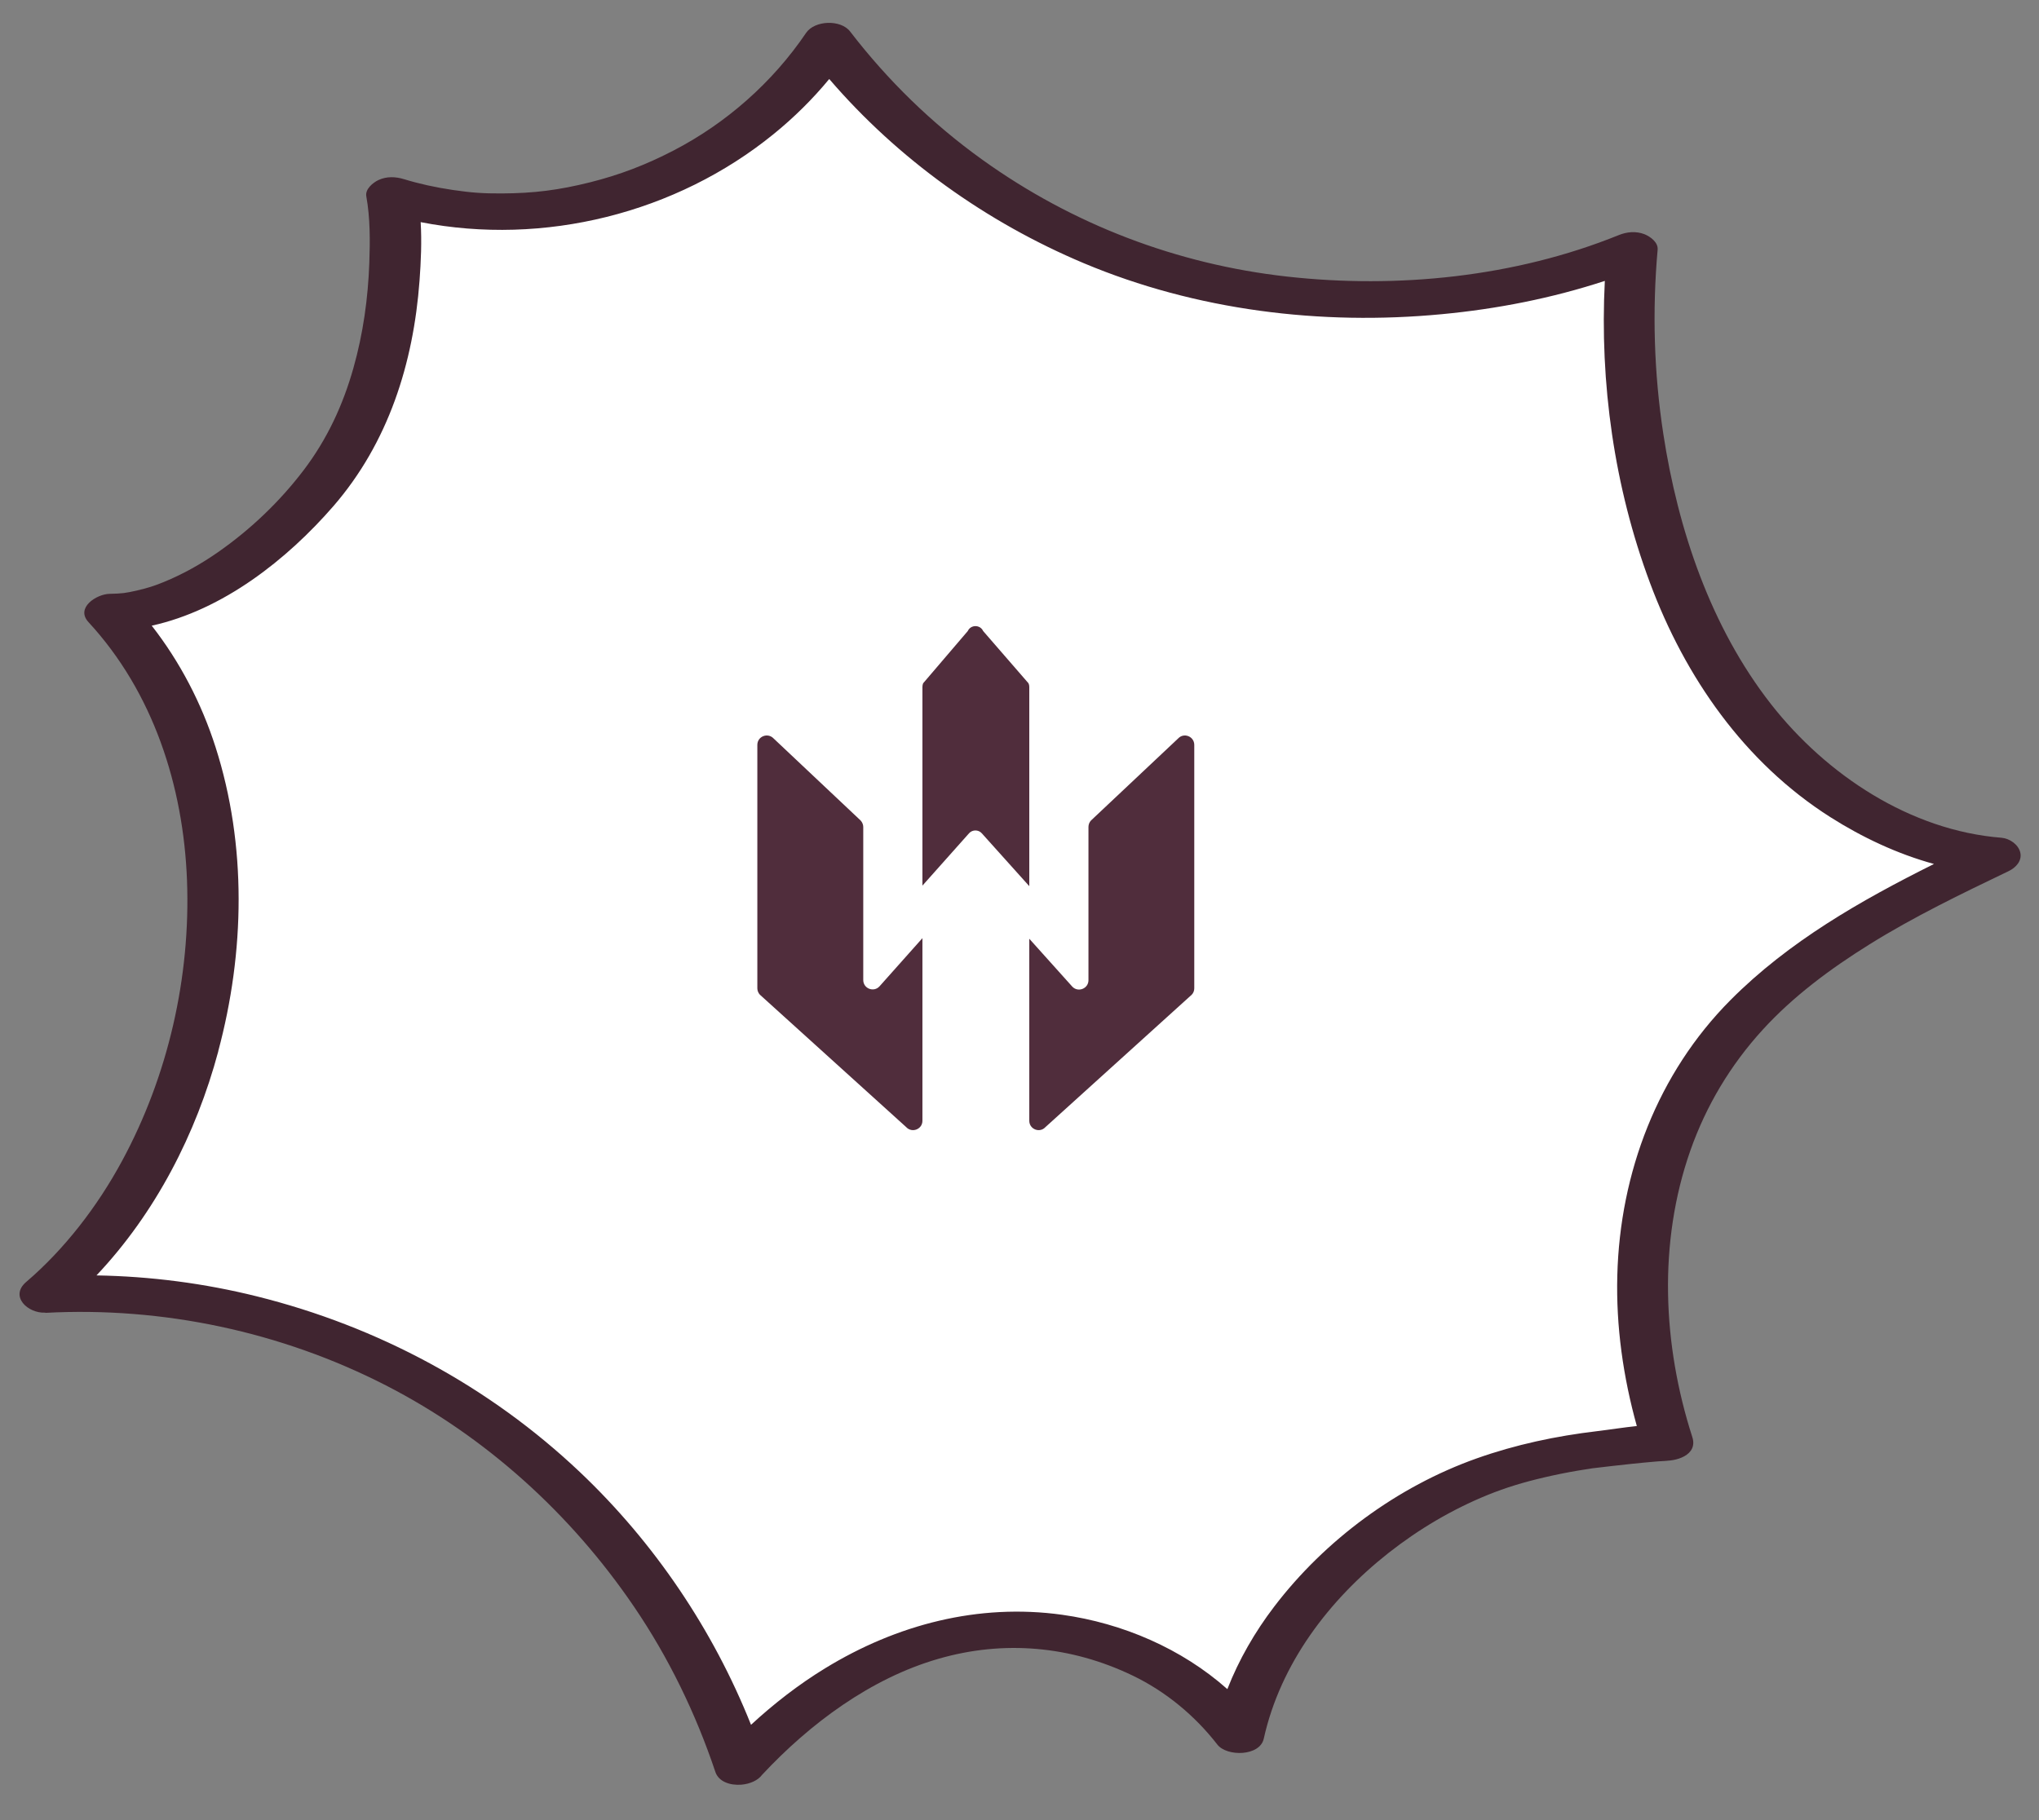
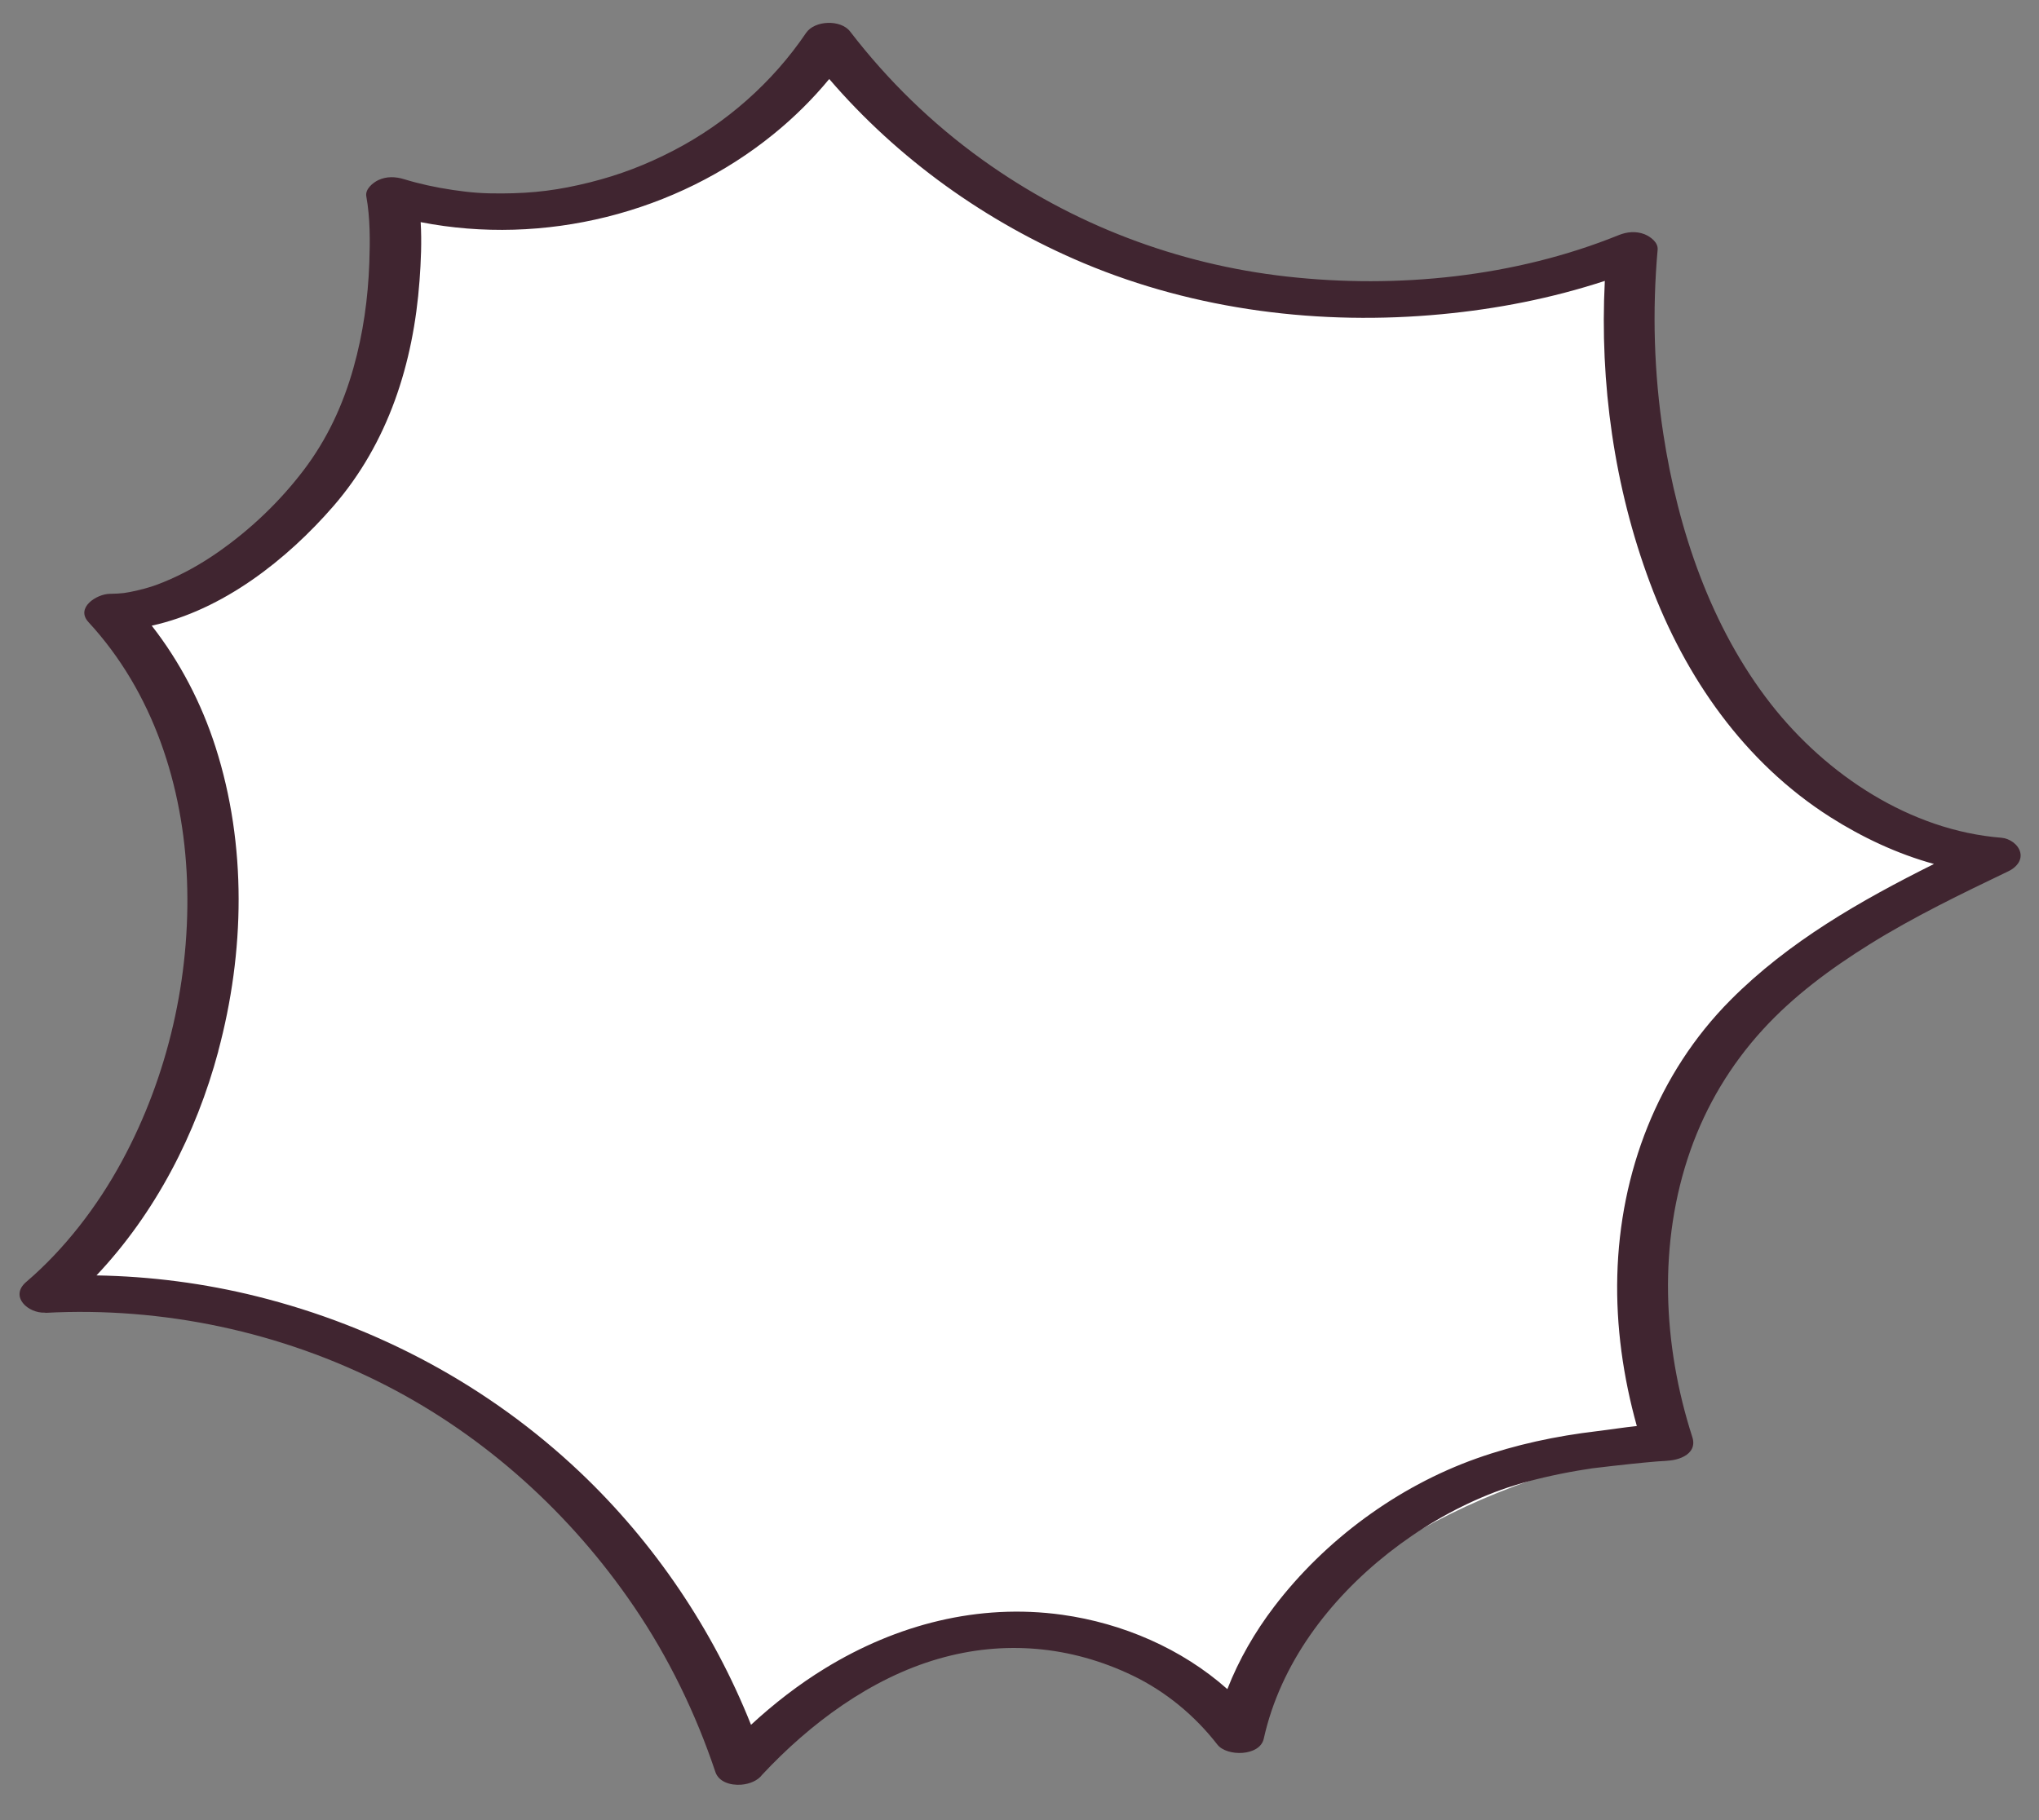
<svg xmlns="http://www.w3.org/2000/svg" width="140" height="125" viewBox="0 0 140 125" fill="none">
  <rect x="0" y="0" width="140" height="125" fill="#808080" stroke="none" />
-   <path d="M50.794 122.141C47.535 112.34 40.975 103.668 32.429 97.863C23.883 92.058 13.4 89.154 3.083 89.734C15.551 79.138 19.235 55.404 7.587 42.884C13.624 42.82 20.374 37.104 23.503 32.142C27.659 25.551 27.333 16.477 26.923 14.268C37.923 17.684 50.631 13.026 56.897 3.687C62.837 11.472 71.557 17.256 81.232 19.819C90.903 22.382 102.855 21.808 112.083 18.042C111.531 24.111 112.051 30.278 113.612 36.169C115.09 41.741 117.551 47.148 121.418 51.426C125.285 55.705 131.257 59.189 137.015 59.61C129.455 63.245 121.517 67.21 116.975 74.261C112.117 81.805 111.757 91.395 114.538 99.928C113.997 99.863 109.353 100.404 108.833 100.484C106.872 100.777 104.927 101.192 103.04 101.799C95.065 104.359 86.913 111.539 85.093 119.966C81.12 114.771 74.212 112.236 67.699 112.843C61.185 113.45 55.251 117.352 50.804 122.146L50.794 122.141Z" fill="white" />
+   <path d="M50.794 122.141C47.535 112.34 40.975 103.668 32.429 97.863C23.883 92.058 13.4 89.154 3.083 89.734C15.551 79.138 19.235 55.404 7.587 42.884C13.624 42.82 20.374 37.104 23.503 32.142C27.659 25.551 27.333 16.477 26.923 14.268C37.923 17.684 50.631 13.026 56.897 3.687C62.837 11.472 71.557 17.256 81.232 19.819C90.903 22.382 102.855 21.808 112.083 18.042C111.531 24.111 112.051 30.278 113.612 36.169C115.09 41.741 117.551 47.148 121.418 51.426C125.285 55.705 131.257 59.189 137.015 59.61C129.455 63.245 121.517 67.21 116.975 74.261C112.117 81.805 111.757 91.395 114.538 99.928C113.997 99.863 109.353 100.404 108.833 100.484C95.065 104.359 86.913 111.539 85.093 119.966C81.12 114.771 74.212 112.236 67.699 112.843C61.185 113.45 55.251 117.352 50.804 122.146L50.794 122.141Z" fill="white" />
  <path d="M3.126 90.162C11.172 89.731 19.303 91.456 26.494 95.143C33.352 98.661 39.195 103.967 43.521 110.325C45.907 113.827 47.774 117.68 49.12 121.696C49.347 122.367 50.141 122.628 50.907 122.566C51.487 122.516 52.042 122.278 52.329 121.886C55.62 118.36 59.79 115.259 64.439 113.92C68.92 112.625 73.516 113.03 77.766 115.071C80.031 116.16 82.038 117.818 83.586 119.813C84.235 120.649 86.504 120.628 86.772 119.405C87.915 114.256 91.249 109.872 95.342 106.648C97.415 105.018 99.688 103.671 102.133 102.673C103.411 102.154 104.608 101.796 106.037 101.461C106.801 101.283 107.57 101.128 108.342 100.997C108.665 100.942 108.993 100.891 109.316 100.841C110.233 100.731 111.15 100.625 112.066 100.529C112.576 100.477 113.09 100.425 113.6 100.382C113.782 100.367 113.965 100.351 114.151 100.345C114.357 100.335 114.865 100.381 114.096 100.311C115.037 100.398 116.604 99.958 116.196 98.691C114.157 92.359 113.839 85.346 116.062 79.016C117.146 75.932 118.823 73.134 121.026 70.722C123.138 68.407 125.701 66.515 128.353 64.862C131.411 62.955 134.673 61.383 137.92 59.824C138.405 59.59 138.852 59.122 138.713 58.541C138.582 57.993 137.978 57.581 137.427 57.535C131.171 57.041 125.406 53.224 121.596 48.354C117.461 43.063 115.213 36.377 114.206 29.805C113.563 25.619 113.44 21.362 113.815 17.146C113.861 16.643 113.313 16.247 112.914 16.086C112.339 15.862 111.712 15.916 111.148 16.145C104.022 19.032 95.941 19.841 88.36 18.993C80.816 18.15 73.641 15.415 67.457 10.975C64.007 8.5 60.954 5.527 58.369 2.162C57.725 1.325 55.936 1.392 55.347 2.259C53.038 5.672 49.839 8.477 46.245 10.338C44.328 11.331 42.533 12.014 40.513 12.521C38.38 13.053 36.667 13.276 34.445 13.285C33.184 13.291 32.382 13.236 31.088 13.046C29.905 12.871 28.775 12.623 27.748 12.307C27.163 12.129 26.552 12.1 25.983 12.366C25.602 12.546 25.062 12.989 25.151 13.481C25.42 14.973 25.412 16.536 25.358 18.047C25.27 20.49 24.934 22.914 24.268 25.268C23.552 27.817 22.452 30.182 20.848 32.291C19.205 34.451 17.226 36.339 15.005 37.897C13.828 38.721 12.574 39.428 11.239 39.974C10.595 40.238 10.163 40.375 9.441 40.545C8.631 40.732 8.397 40.765 7.523 40.783C6.636 40.8 5.164 41.736 6.076 42.727C10.512 47.528 12.592 53.974 12.84 60.458C13.091 67.1 11.541 73.89 8.379 79.732C6.682 82.871 4.424 85.795 1.799 88.04C0.633 89.037 1.93 90.212 3.107 90.148L3.126 90.162ZM14.983 72.199C16.808 65.401 16.957 58.046 14.799 51.306C13.837 48.303 12.359 45.456 10.418 42.969C15.31 41.895 19.701 38.434 22.887 34.766C26.664 30.408 28.386 24.951 28.806 19.272C28.903 17.958 28.963 16.597 28.884 15.256C37.338 16.908 46.419 14.66 53.127 9.2C54.515 8.072 55.797 6.806 56.936 5.426C61.664 10.932 67.72 15.258 74.408 18.073C82.125 21.317 90.692 22.368 99.001 21.577C102.808 21.218 106.564 20.479 110.189 19.291C109.831 26.301 110.833 33.447 113.288 40.025C115.703 46.508 119.767 52.362 125.669 56.116C127.858 57.506 130.271 58.644 132.789 59.335C127.751 61.848 122.82 64.66 118.825 68.674C113.814 73.711 111.227 80.543 111.046 87.598C110.953 91.086 111.449 94.575 112.386 97.936C111.469 98.032 110.556 98.18 109.672 98.286C106.847 98.62 104.069 99.207 101.387 100.16C95.957 102.087 90.974 105.762 87.487 110.339C86.169 112.066 85.063 113.979 84.272 116.004C81.131 113.216 77.076 111.477 72.927 110.897C67.175 110.099 61.566 111.566 56.651 114.575C54.825 115.692 53.136 117.006 51.566 118.454C48.965 111.925 44.927 105.945 39.828 101.109C33.603 95.208 25.947 91.098 17.631 89.029C14.038 88.133 10.33 87.654 6.624 87.591C10.67 83.308 13.466 77.879 14.987 72.204L14.983 72.199Z" fill="#402530" />
-   <path fill-rule="evenodd" clip-rule="evenodd" d="M82 51.158V67.877C82 68.038 81.939 68.199 81.826 68.313L71.78 77.407C71.385 77.836 70.672 77.554 70.672 76.97V64.47L73.614 67.747C74.003 68.182 74.735 67.906 74.735 67.317V56.792C74.735 56.631 74.796 56.469 74.909 56.348L80.892 50.715C81.288 50.29 82 50.573 82 51.158ZM63.335 64.429V76.971C63.335 77.555 62.617 77.836 62.22 77.406L52.176 68.314C52.067 68.198 52 68.038 52 67.877V51.158C52 50.572 52.712 50.291 53.115 50.714L59.091 56.348C59.204 56.47 59.272 56.631 59.272 56.791V67.303C59.272 67.894 59.997 68.176 60.393 67.733L63.335 64.429ZM70.672 47.169V60.859L67.407 57.224C67.177 56.969 66.77 56.969 66.539 57.224L63.335 60.822V47.169C63.335 47.083 63.353 47.004 63.383 46.925L66.449 43.337C66.654 42.888 67.298 42.888 67.504 43.337L70.617 46.925C70.654 46.999 70.672 47.083 70.672 47.169Z" fill="#502D3C" />
</svg>